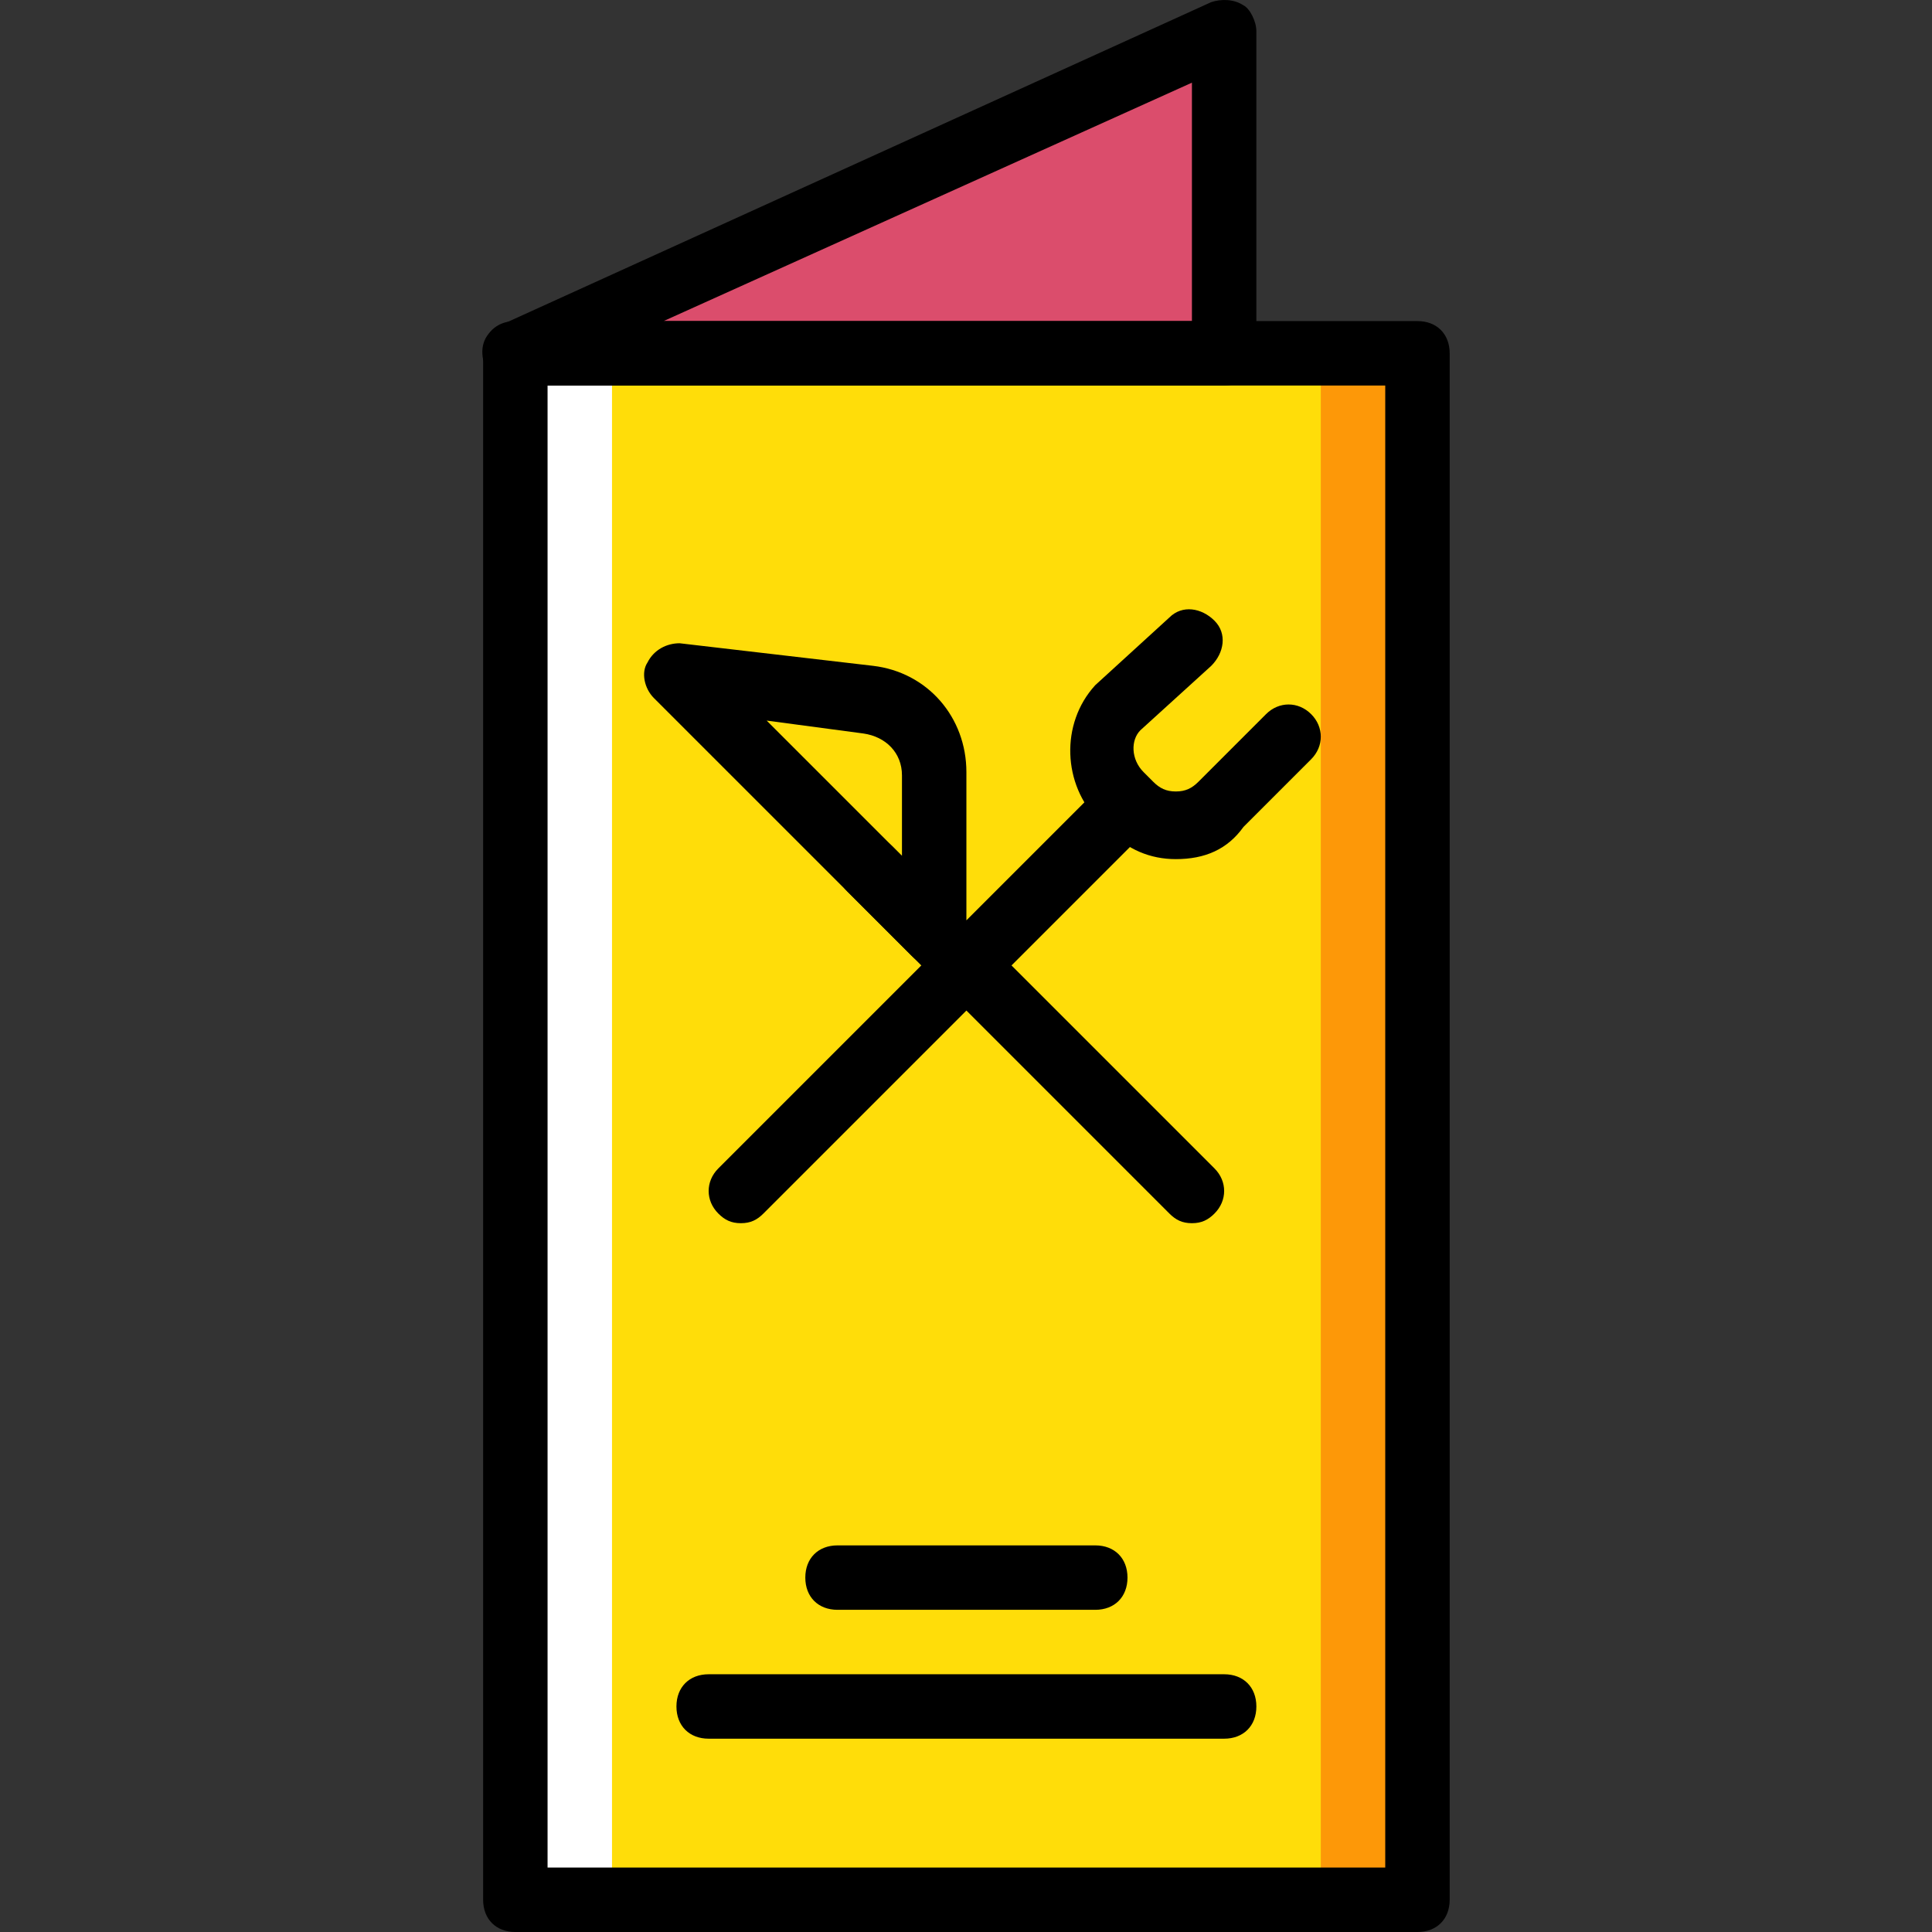
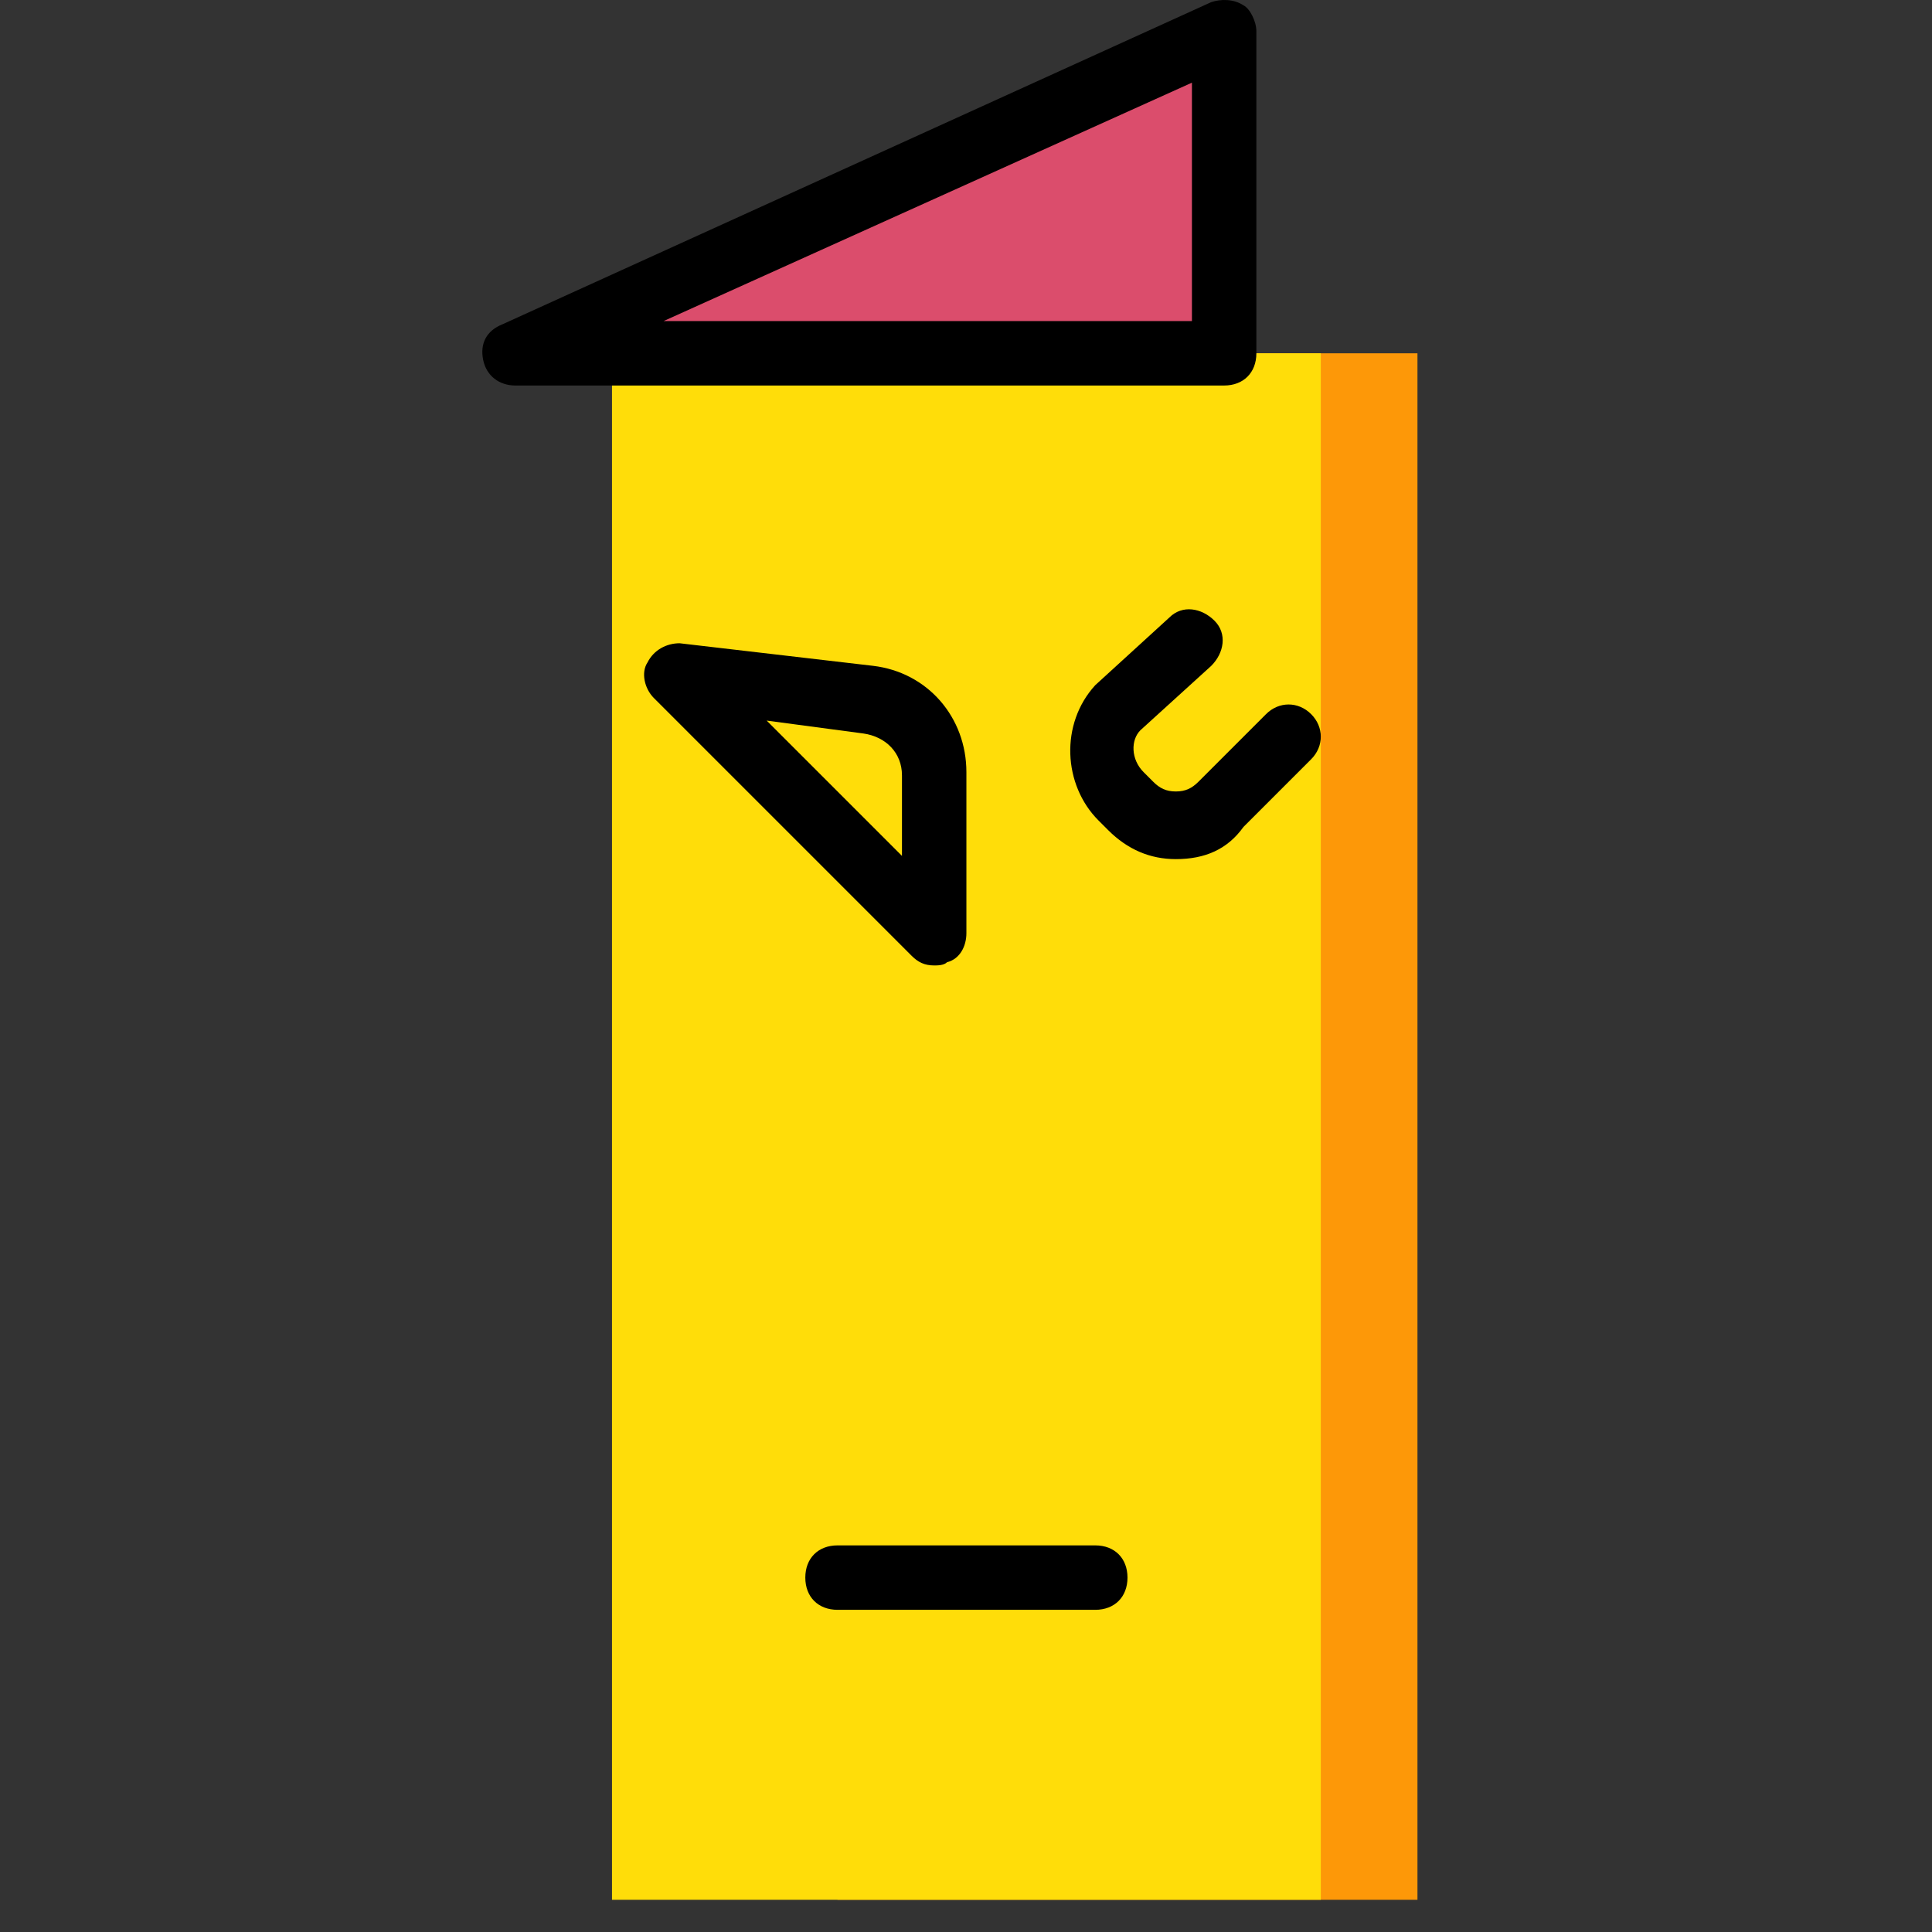
<svg xmlns="http://www.w3.org/2000/svg" version="1.1" id="Layer_1" x="0px" y="0px" viewBox="0 0 511.707 511.707" style="enable-background:new 0 0 511.707 511.707;" xml:space="preserve">
  <rect x="0" y="0" width="511.707" height="511.707" fill="#333333" stroke="none" />
  <g transform="translate(1 1)">
    <polygon style="fill:#DB4D6C;" points="323.227,92.574 135.494,92.574 323.227,7.241  " />
    <polygon style="fill:#FD9808;" points="220.827,502.174 374.427,502.174 374.427,92.574 220.827,92.574  " />
-     <polygon style="fill:#FFFFFF;" points="135.494,502.174 289.094,502.174 289.094,92.574 135.494,92.574  " />
    <polygon style="fill:#FFDD09;" points="161.094,502.174 348.827,502.174 348.827,92.574 161.094,92.574  " />
-     <path d="M374.427,510.707H135.494c-5.12,0-8.533-3.413-8.533-8.533v-409.6c0-5.12,3.413-8.533,8.533-8.533h238.933   c5.12,0,8.533,3.413,8.533,8.533v409.6C382.96,507.294,379.547,510.707,374.427,510.707z M144.027,493.641h221.867V101.107H144.027   V493.641z" />
    <path d="M323.227,101.107H135.494c-4.267,0-7.68-2.56-8.533-6.827c-0.853-4.267,0.853-7.68,5.12-9.387L319.814-0.439   c2.56-0.853,5.973-0.853,8.533,0.853c1.707,0.853,3.413,4.267,3.413,6.827v85.333C331.76,97.694,328.347,101.107,323.227,101.107z    M174.747,84.041h139.947V20.894L174.747,84.041z" />
-     <path d="M323.227,459.507H186.694c-5.12,0-8.533-3.413-8.533-8.533s3.413-8.533,8.533-8.533h136.533   c5.12,0,8.533,3.413,8.533,8.533S328.347,459.507,323.227,459.507z" />
    <path d="M289.094,425.374h-68.267c-5.12,0-8.533-3.413-8.533-8.533s3.413-8.533,8.533-8.533h68.267c5.12,0,8.533,3.413,8.533,8.533   S294.214,425.374,289.094,425.374z" />
-     <path d="M314.694,322.974c-2.56,0-4.267-0.853-5.973-2.56l-85.333-85.333c-3.413-3.413-3.413-8.533,0-11.947s8.533-3.413,11.947,0   l85.333,85.333c3.413,3.413,3.413,8.533,0,11.947C318.96,322.121,317.254,322.974,314.694,322.974z" />
    <path d="M246.427,254.707c-2.56,0-4.267-0.853-5.973-2.56l-68.267-68.267c-2.56-2.56-3.413-6.827-1.707-9.387   c1.707-3.413,5.12-5.12,8.533-5.12l51.2,5.973c14.507,1.707,24.747,13.653,24.747,28.16v42.667c0,3.413-1.707,6.827-5.12,7.68   C248.987,254.707,247.28,254.707,246.427,254.707z M202.054,189.854l35.84,35.84v-21.333c0-5.973-4.267-10.24-10.24-11.093   L202.054,189.854z" />
-     <path d="M195.227,322.974c-2.56,0-4.267-0.853-5.973-2.56c-3.413-3.413-3.413-8.533,0-11.947l102.4-102.4   c3.413-3.413,8.533-3.413,11.947,0s3.413,8.533,0,11.947l-102.4,102.4C199.494,322.121,197.787,322.974,195.227,322.974z" />
    <path d="M310.427,226.547c-6.827,0-12.8-2.56-17.92-7.68l-2.56-2.56c-9.387-9.387-10.24-25.6-0.853-35.84l19.627-17.92   c3.413-3.413,8.533-2.56,11.947,0.853s2.56,8.533-0.853,11.947l-18.773,17.067c-2.56,2.56-2.56,7.68,0.853,11.093l2.56,2.56   c1.707,1.707,3.413,2.56,5.973,2.56l0,0c2.56,0,4.267-0.853,5.973-2.56l17.92-17.92c3.413-3.413,8.533-3.413,11.947,0   s3.413,8.533,0,11.947l-17.92,17.92C324.08,223.987,318.107,226.547,310.427,226.547   C311.28,226.547,311.28,226.547,310.427,226.547z" />
  </g>
  <g>
</g>
  <g>
</g>
  <g>
</g>
  <g>
</g>
  <g>
</g>
  <g>
</g>
  <g>
</g>
  <g>
</g>
  <g>
</g>
  <g>
</g>
  <g>
</g>
  <g>
</g>
  <g>
</g>
  <g>
</g>
  <g>
</g>
</svg>